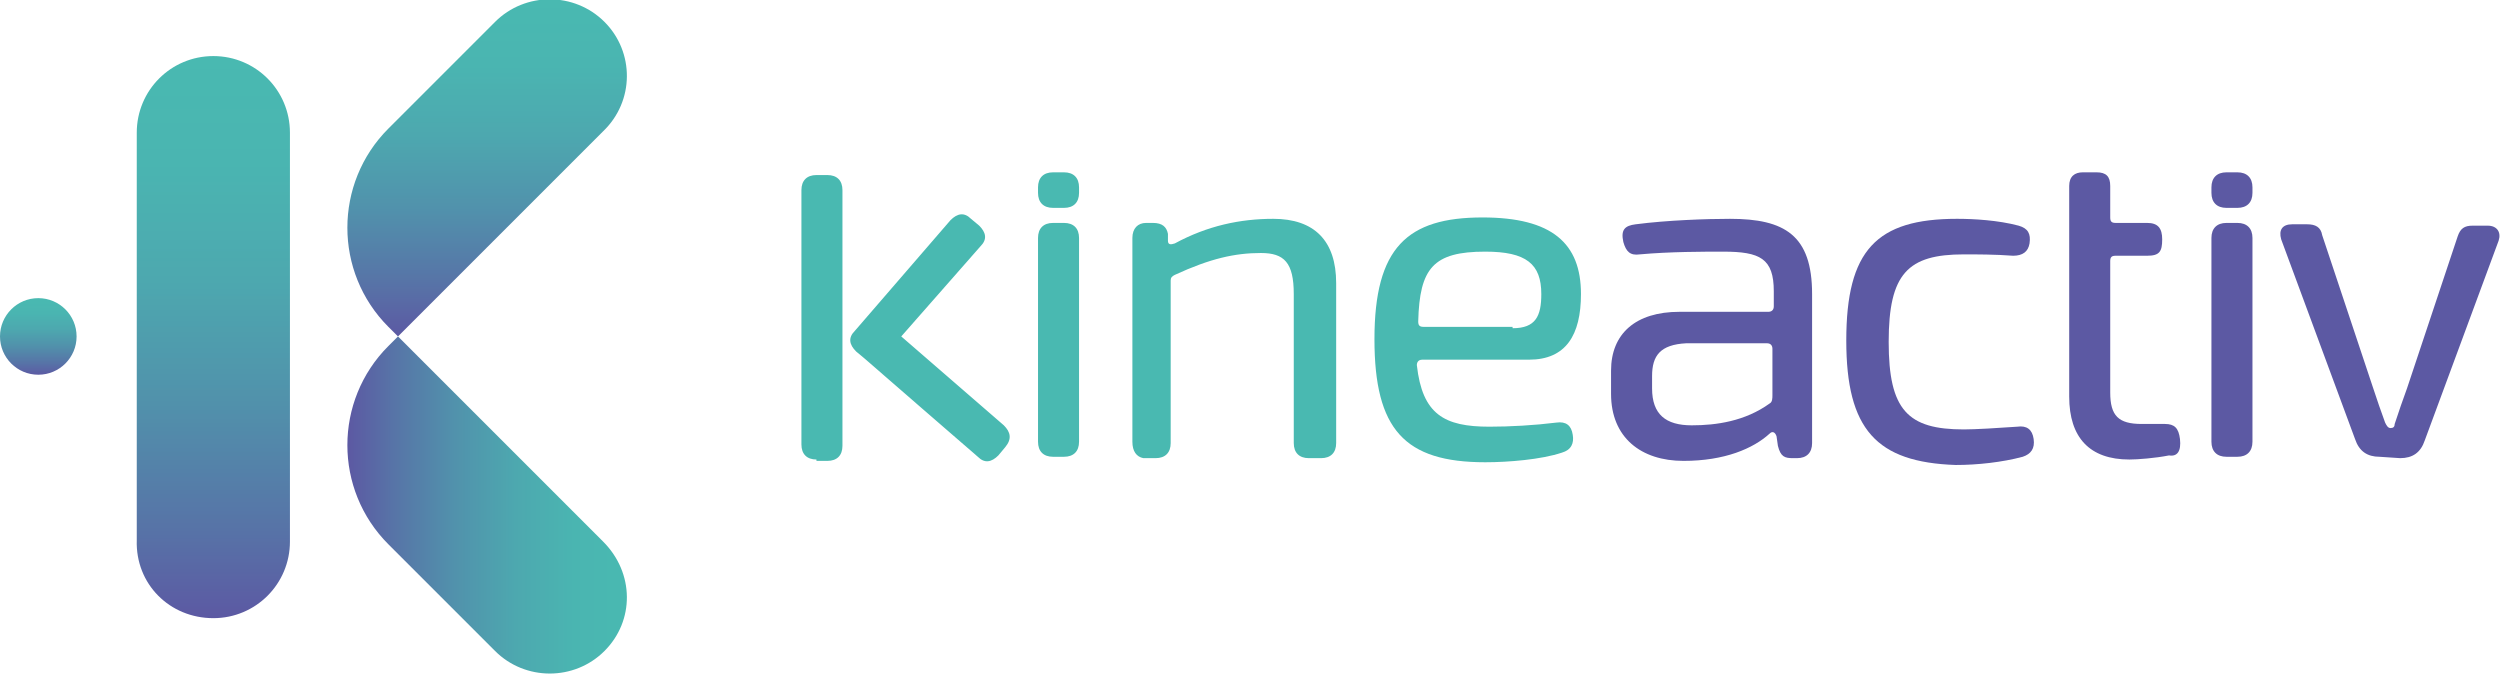
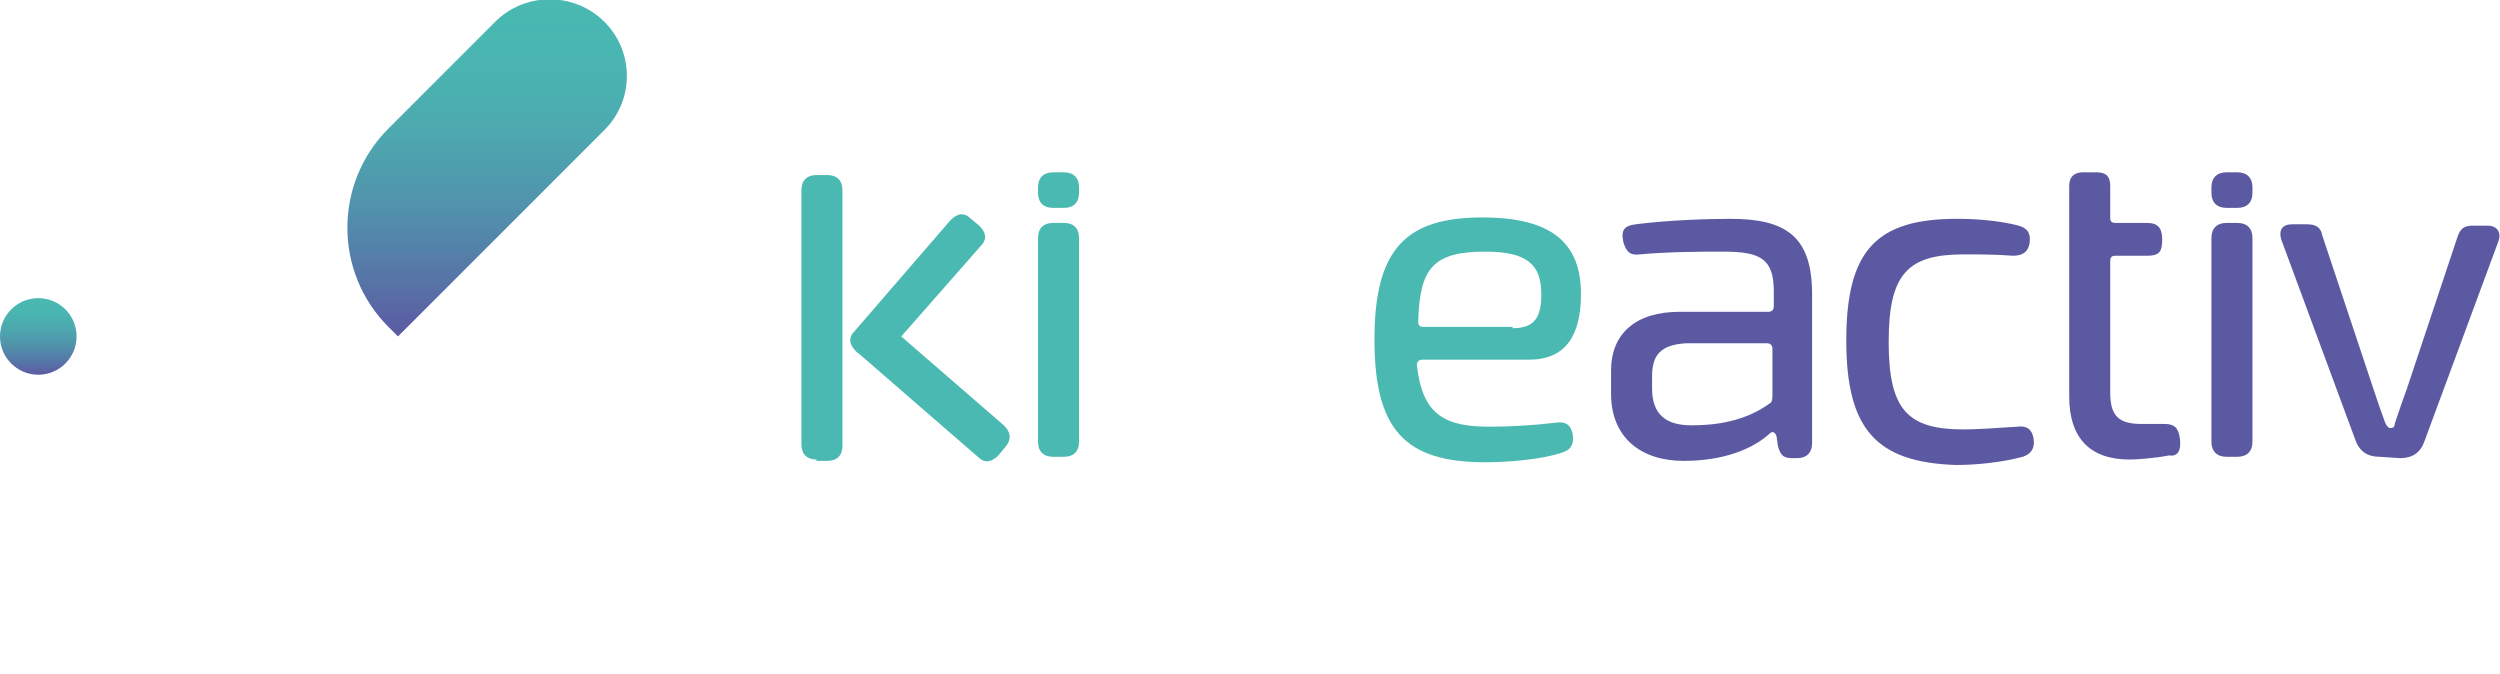
<svg xmlns="http://www.w3.org/2000/svg" version="1.1" id="Capa_1" x="0px" y="0px" viewBox="0 0 182.8 49.3" style="enable-background:new 0 0 182.8 49.3;" xml:space="preserve">
  <style type="text/css">
	.st0{fill:#49B9B1;}
	.st1{fill:#5C59A3;}
	.st2{fill:url(#SVGID_1_);}
	.st3{fill:url(#SVGID_2_);}
	.st4{fill:url(#SVGID_3_);}
	.st5{fill:url(#SVGID_4_);}
</style>
  <g>
    <path class="st0" d="M77,33.4c-0.7,0-1.1-0.4-1.1-1.1V17.4c0-0.7,0.4-1.1,1.1-1.1h0.8c0.7,0,1.1,0.4,1.1,1.1v14.9   c0,0.7-0.4,1.1-1.1,1.1H77L77,33.4z" />
    <path class="st0" d="M77,15.2c-0.7,0-1.1-0.4-1.1-1.1v-0.4c0-0.7,0.4-1.1,1.1-1.1h0.8c0.7,0,1.1,0.4,1.1,1.1v0.4   c0,0.7-0.4,1.1-1.1,1.1H77L77,15.2z" />
    <path class="st1" d="M162.8,15.2c-0.7,0-1.1-0.4-1.1-1.1v-0.4c0-0.7,0.4-1.1,1.1-1.1h0.8c0.7,0,1.1,0.4,1.1,1.1v0.4   c0,0.7-0.4,1.1-1.1,1.1H162.8L162.8,15.2z" />
-     <path class="st0" d="M82.8,32.3V17.4c0-0.7,0.4-1.1,1-1.1h0.5c0.7,0,1,0.3,1.1,0.8l0,0.5c0,0.3,0.2,0.3,0.5,0.2   c2.4-1.3,4.8-1.8,7.2-1.8c3,0,4.6,1.6,4.6,4.7v11.7c0,0.7-0.4,1.1-1.1,1.1h-0.9c-0.7,0-1.1-0.4-1.1-1.1V21.5c0-2.3-0.7-3-2.4-3   c-1.9,0-3.7,0.4-6.3,1.6c-0.2,0.1-0.3,0.2-0.3,0.4v11.9c0,0.7-0.4,1.1-1.1,1.1h-0.9C83.1,33.4,82.8,33,82.8,32.3z" />
    <path class="st0" d="M108.6,33.8c-5.9,0-8.1-2.4-8.1-9c0-6.7,2.4-8.9,7.9-8.9c5.1,0,7.2,1.9,7.2,5.6c0,3-1.1,4.8-3.8,4.8h-7.8   c-0.3,0-0.4,0.2-0.4,0.4c0.4,3.6,2,4.5,5.3,4.5c1.5,0,3.3-0.1,4.9-0.3c0.7-0.1,1.1,0.2,1.2,0.9c0.1,0.6-0.1,1.1-0.8,1.3   C112.7,33.6,110.3,33.8,108.6,33.8L108.6,33.8z M110.6,24c1.7,0,2.1-0.9,2.1-2.5c0-2.2-1.1-3.1-4.1-3.1c-3.8,0-4.8,1.2-4.9,5.1   c0,0.3,0.1,0.4,0.4,0.4H110.6z" />
    <path class="st1" d="M123.1,33.7c-3.1,0-5.3-1.7-5.3-4.9v-1.7c0-2.7,1.8-4.3,5-4.3h6.5c0.2,0,0.4-0.1,0.4-0.4v-1.1   c0-2.4-1-2.9-3.7-2.9c-1.4,0-3.9,0-6.1,0.2c-0.7,0.1-1-0.2-1.2-0.9c-0.2-0.9,0.1-1.2,0.9-1.3c2.3-0.3,5.2-0.4,6.9-0.4   c4,0,6,1.2,6,5.5v10.9c0,0.7-0.4,1.1-1.1,1.1h-0.3c-0.6,0-0.9-0.1-1.1-0.9l-0.1-0.7c-0.1-0.3-0.3-0.4-0.5-0.2   C128.2,32.8,126.1,33.7,123.1,33.7L123.1,33.7z M123.7,31.1c1.8,0,3.9-0.3,5.7-1.6c0.2-0.1,0.2-0.4,0.2-0.6v-3.4   c0-0.2-0.1-0.4-0.4-0.4l-5.9,0c-1.9,0.1-2.5,0.9-2.5,2.4v0.9C120.8,30.3,121.8,31.1,123.7,31.1L123.7,31.1z" />
    <path class="st1" d="M135,24.9c0-6.6,2.2-8.9,8.1-8.9c1.2,0,3,0.1,4.5,0.5c0.7,0.2,0.9,0.6,0.8,1.3c-0.1,0.6-0.5,0.9-1.2,0.9   c-1.3-0.1-2.7-0.1-3.6-0.1c-4.1,0-5.5,1.4-5.5,6.4c0,5,1.4,6.4,5.5,6.4c0.8,0,2.5-0.1,3.9-0.2c0.7-0.1,1.1,0.2,1.2,0.9   c0.1,0.7-0.2,1.1-0.8,1.3c-1.5,0.4-3.3,0.6-4.9,0.6C137.2,33.8,135,31.4,135,24.9z" />
    <path class="st1" d="M159.4,32.1c-0.1-0.8-0.4-1.1-1.1-1.1h-1.7c-1.7,0-2.3-0.6-2.3-2.3v-9.6c0-0.3,0.1-0.4,0.4-0.4h2.3   c0.9,0,1.1-0.3,1.1-1.2c0-0.8-0.3-1.2-1.1-1.2h-2.3c-0.3,0-0.4-0.1-0.4-0.4v-2.3c0-0.7-0.3-1-1-1h-1c-0.6,0-1,0.3-1,1l0,15.4   c0,3,1.5,4.6,4.4,4.6l0,0c0.6,0,1.9-0.1,2.9-0.3C159.2,33.4,159.5,33,159.4,32.1z" />
    <path class="st1" d="M161.7,32.3V17.4c0-0.7,0.4-1.1,1.1-1.1h0.8c0.7,0,1.1,0.4,1.1,1.1v14.9c0,0.7-0.4,1.1-1.1,1.1h-0.8   C162.1,33.4,161.7,33,161.7,32.3z" />
    <path class="st1" d="M174,33.4c-0.9,0-1.5-0.4-1.8-1.3l-5.4-14.6c-0.2-0.7,0.1-1.1,0.8-1.1h1.1c0.6,0,1,0.2,1.1,0.8l3.7,11.1   c0.3,0.9,0.6,1.8,0.9,2.6c0.1,0.2,0.2,0.4,0.4,0.4c0.2,0,0.3-0.1,0.3-0.3c0.3-0.9,0.6-1.8,0.9-2.6l3.7-11.1   c0.2-0.6,0.5-0.8,1.1-0.8h1.1c0.7,0,1,0.5,0.8,1.1l-5.4,14.6c-0.3,0.9-0.9,1.3-1.8,1.3L174,33.4L174,33.4z" />
    <path class="st0" d="M59.7,33.6c-0.7,0-1.1-0.4-1.1-1.1V13.9c0-0.7,0.4-1.1,1.1-1.1h0.8c0.7,0,1.1,0.4,1.1,1.1v18.7   c0,0.7-0.4,1.1-1.1,1.1H59.7L59.7,33.6z" />
    <g>
      <polygon class="st0" points="62.5,25.6 62.5,25.6 62.5,25.6   " />
      <path class="st0" d="M73.4,31.1l-7.5-6.5l5.8-6.6c0.5-0.5,0.4-1-0.1-1.5l-0.6-0.5c-0.5-0.5-1-0.4-1.5,0.1l-7,8.1    c-0.5,0.5-0.4,1,0.1,1.5l0.6,0.5c0.1,0.1,8.3,7.2,8.3,7.2c0.5,0.5,1,0.4,1.5-0.1l0,0l0.5-0.6C74,32.1,73.9,31.6,73.4,31.1z" />
    </g>
    <g>
      <linearGradient id="SVGID_1_" gradientUnits="userSpaceOnUse" x1="2212.178" y1="6335.421" x2="2212.178" y2="6294.33" gradientTransform="matrix(-1 0 0 -1 2227.733 6339.512)">
        <stop offset="0" style="stop-color:#49B9B1" />
        <stop offset="0.19" style="stop-color:#4AB5B1" />
        <stop offset="0.4" style="stop-color:#4DA8AF" />
        <stop offset="0.619" style="stop-color:#5191AB" />
        <stop offset="0.843" style="stop-color:#5773A7" />
        <stop offset="1" style="stop-color:#5C59A3" />
      </linearGradient>
-       <path class="st2" d="M15.6,45.2c3.1,0,5.6-2.5,5.6-5.6V9.7c0-3.1-2.5-5.6-5.6-5.6c-3.1,0-5.6,2.5-5.6,5.6v29.8    C9.9,42.7,12.4,45.2,15.6,45.2z" />
      <linearGradient id="SVGID_2_" gradientUnits="userSpaceOnUse" x1="35.676" y1="9.094947e-13" x2="35.676" y2="24.637">
        <stop offset="0" style="stop-color:#49B9B1" />
        <stop offset="0.193" style="stop-color:#4AB5B1" />
        <stop offset="0.401" style="stop-color:#4DA8AF" />
        <stop offset="0.616" style="stop-color:#5192AC" />
        <stop offset="0.835" style="stop-color:#5774A7" />
        <stop offset="1" style="stop-color:#5C59A3" />
      </linearGradient>
      <path class="st3" d="M44.2,1.6c-2.2-2.2-5.8-2.2-8,0l-7.8,7.8c-4,4-4,10.5,0,14.5l0.7,0.7l15-15C46.4,7.4,46.4,3.8,44.2,1.6z" />
      <linearGradient id="SVGID_3_" gradientUnits="userSpaceOnUse" x1="45.864" y1="36.955" x2="25.488" y2="36.955">
        <stop offset="0" style="stop-color:#49B9B1" />
        <stop offset="0.192" style="stop-color:#4AB5B1" />
        <stop offset="0.4" style="stop-color:#4DA8AF" />
        <stop offset="0.617" style="stop-color:#5192AC" />
        <stop offset="0.837" style="stop-color:#5774A7" />
        <stop offset="1" style="stop-color:#5C59A3" />
      </linearGradient>
-       <path class="st4" d="M44.2,47.6c-2.2,2.2-5.8,2.2-8,0l-7.8-7.8c-4-4-4-10.5,0-14.5l0.7-0.7l15,15C46.4,41.9,46.4,45.4,44.2,47.6z" />
      <linearGradient id="SVGID_4_" gradientUnits="userSpaceOnUse" x1="-2050.405" y1="4264.471" x2="-2044.775" y2="4264.471" gradientTransform="matrix(0 1 -1 0 4267.286 2072.226)">
        <stop offset="0" style="stop-color:#49B9B1" />
        <stop offset="0.19" style="stop-color:#4AB5B1" />
        <stop offset="0.4" style="stop-color:#4DA8AF" />
        <stop offset="0.619" style="stop-color:#5191AB" />
        <stop offset="0.843" style="stop-color:#5773A7" />
        <stop offset="1" style="stop-color:#5C59A3" />
      </linearGradient>
      <circle class="st5" cx="2.8" cy="24.6" r="2.8" />
    </g>
  </g>
</svg>